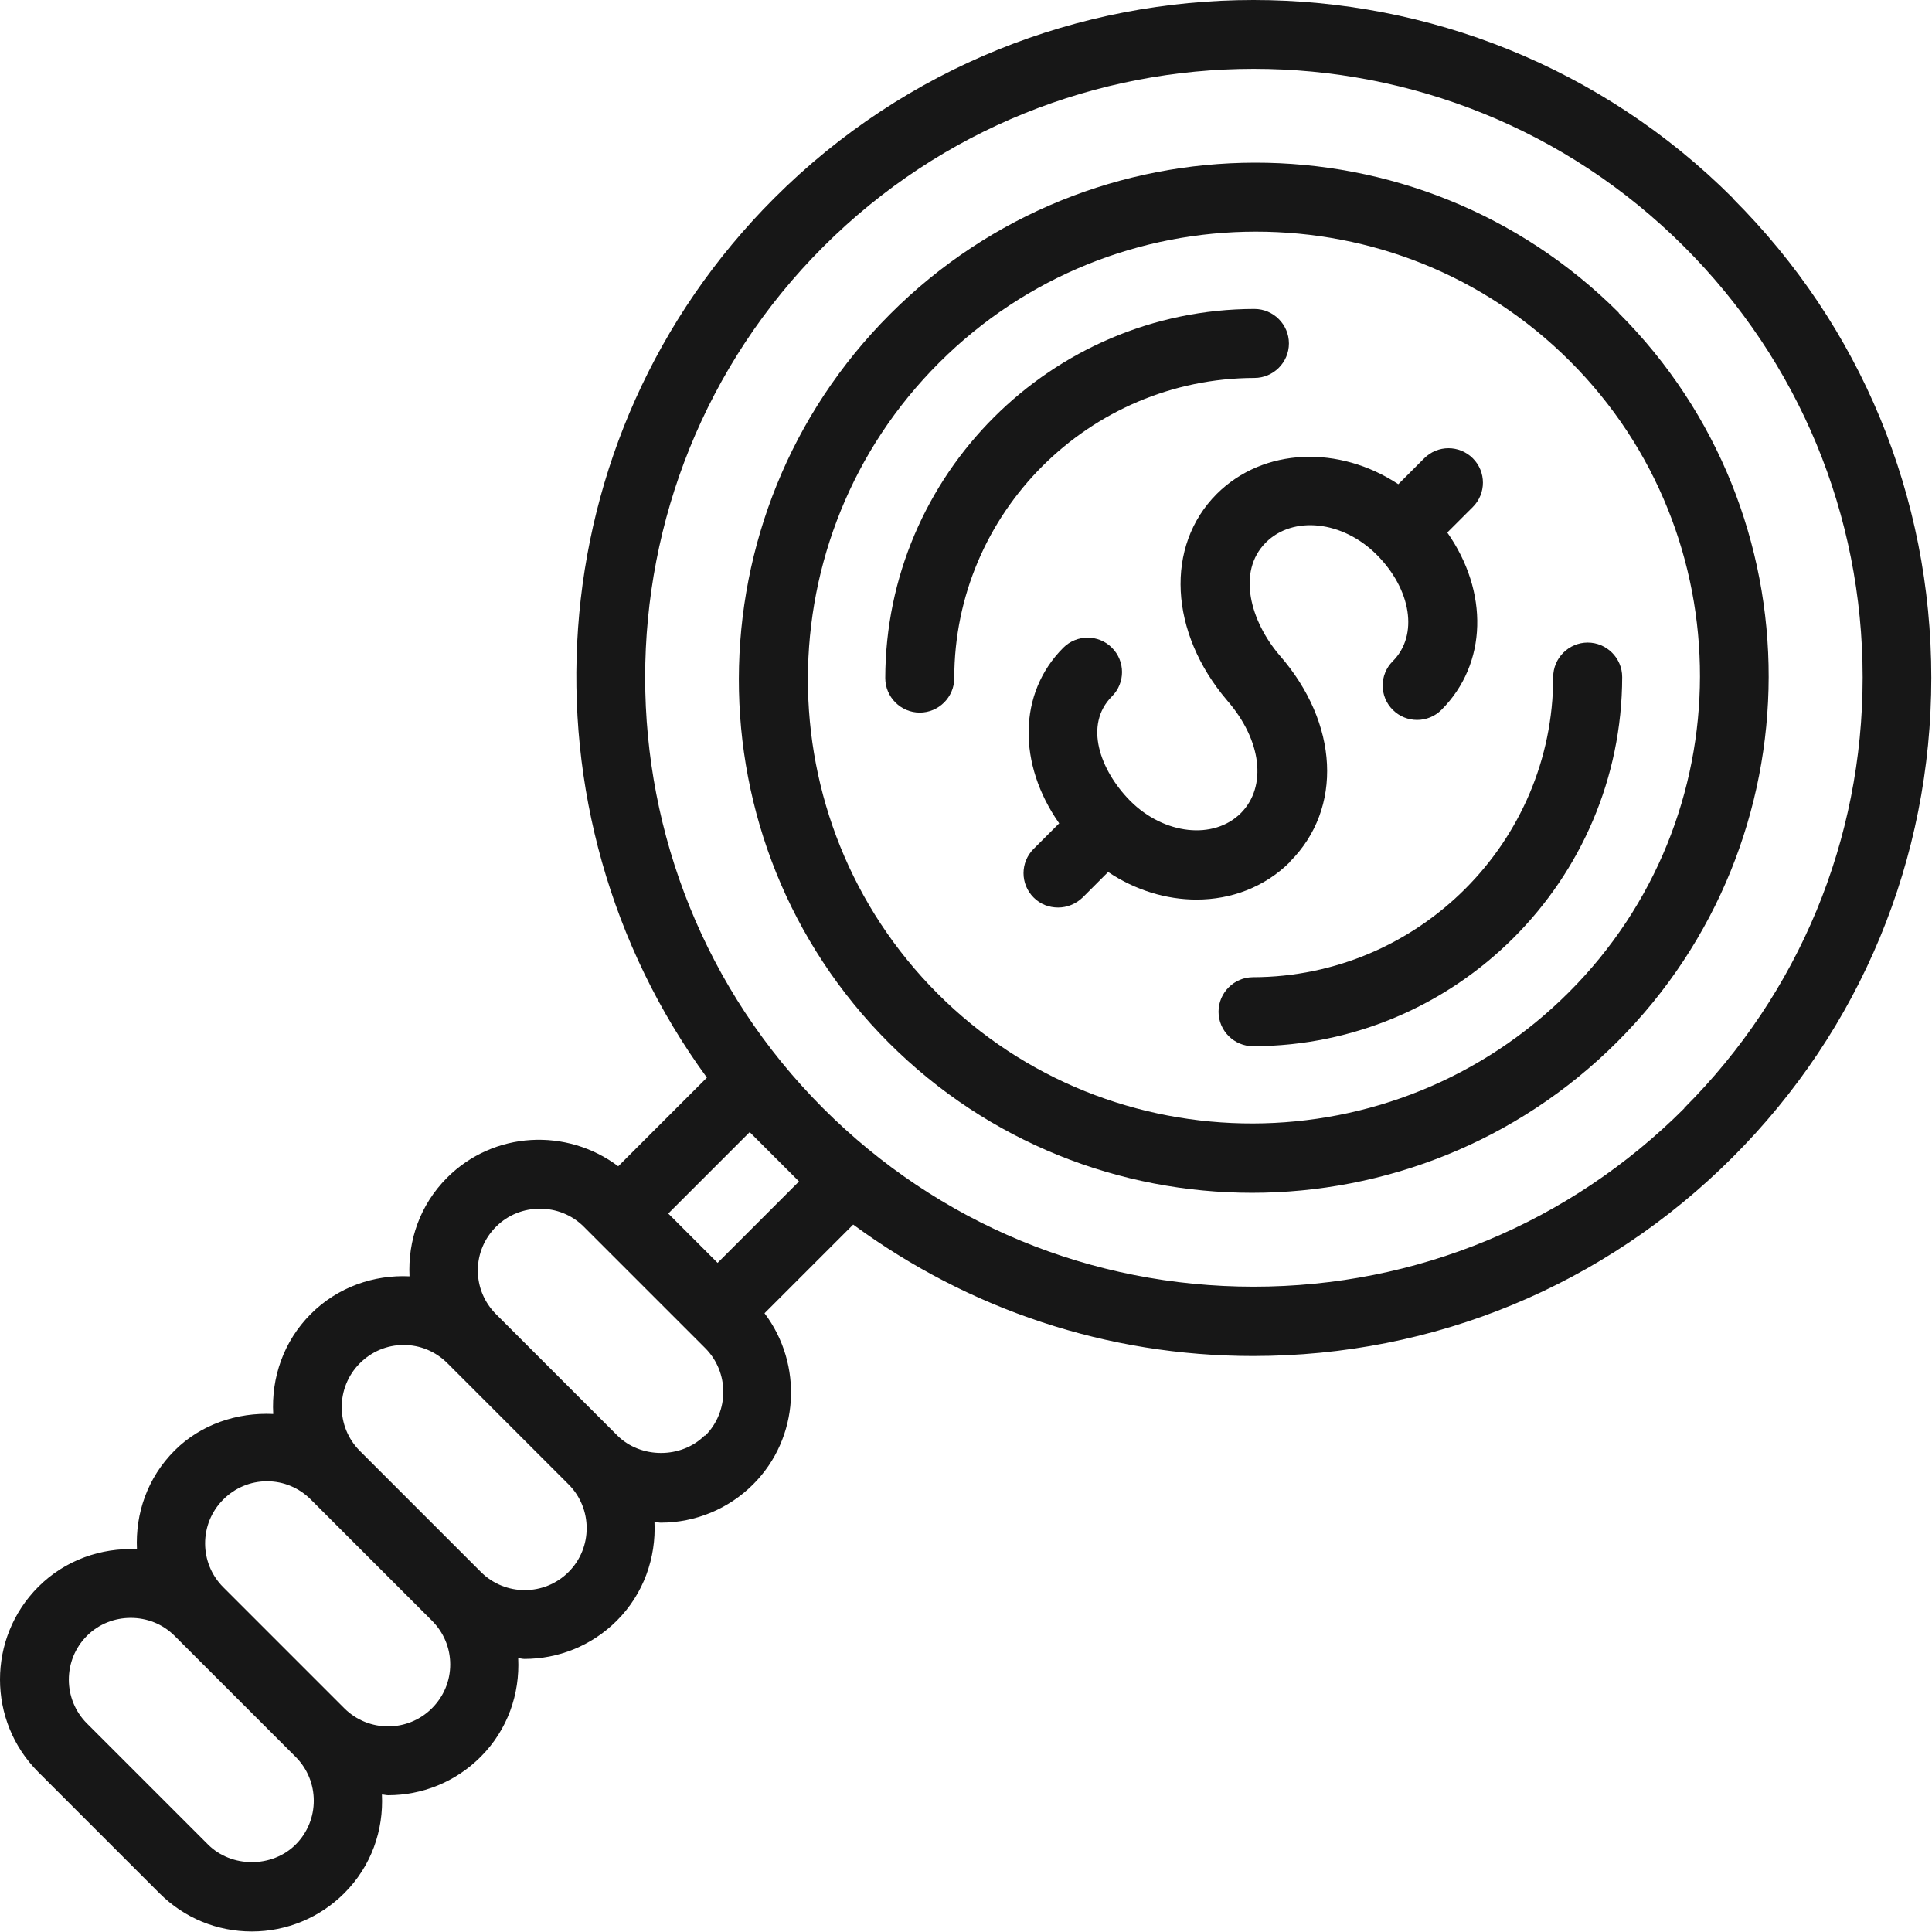
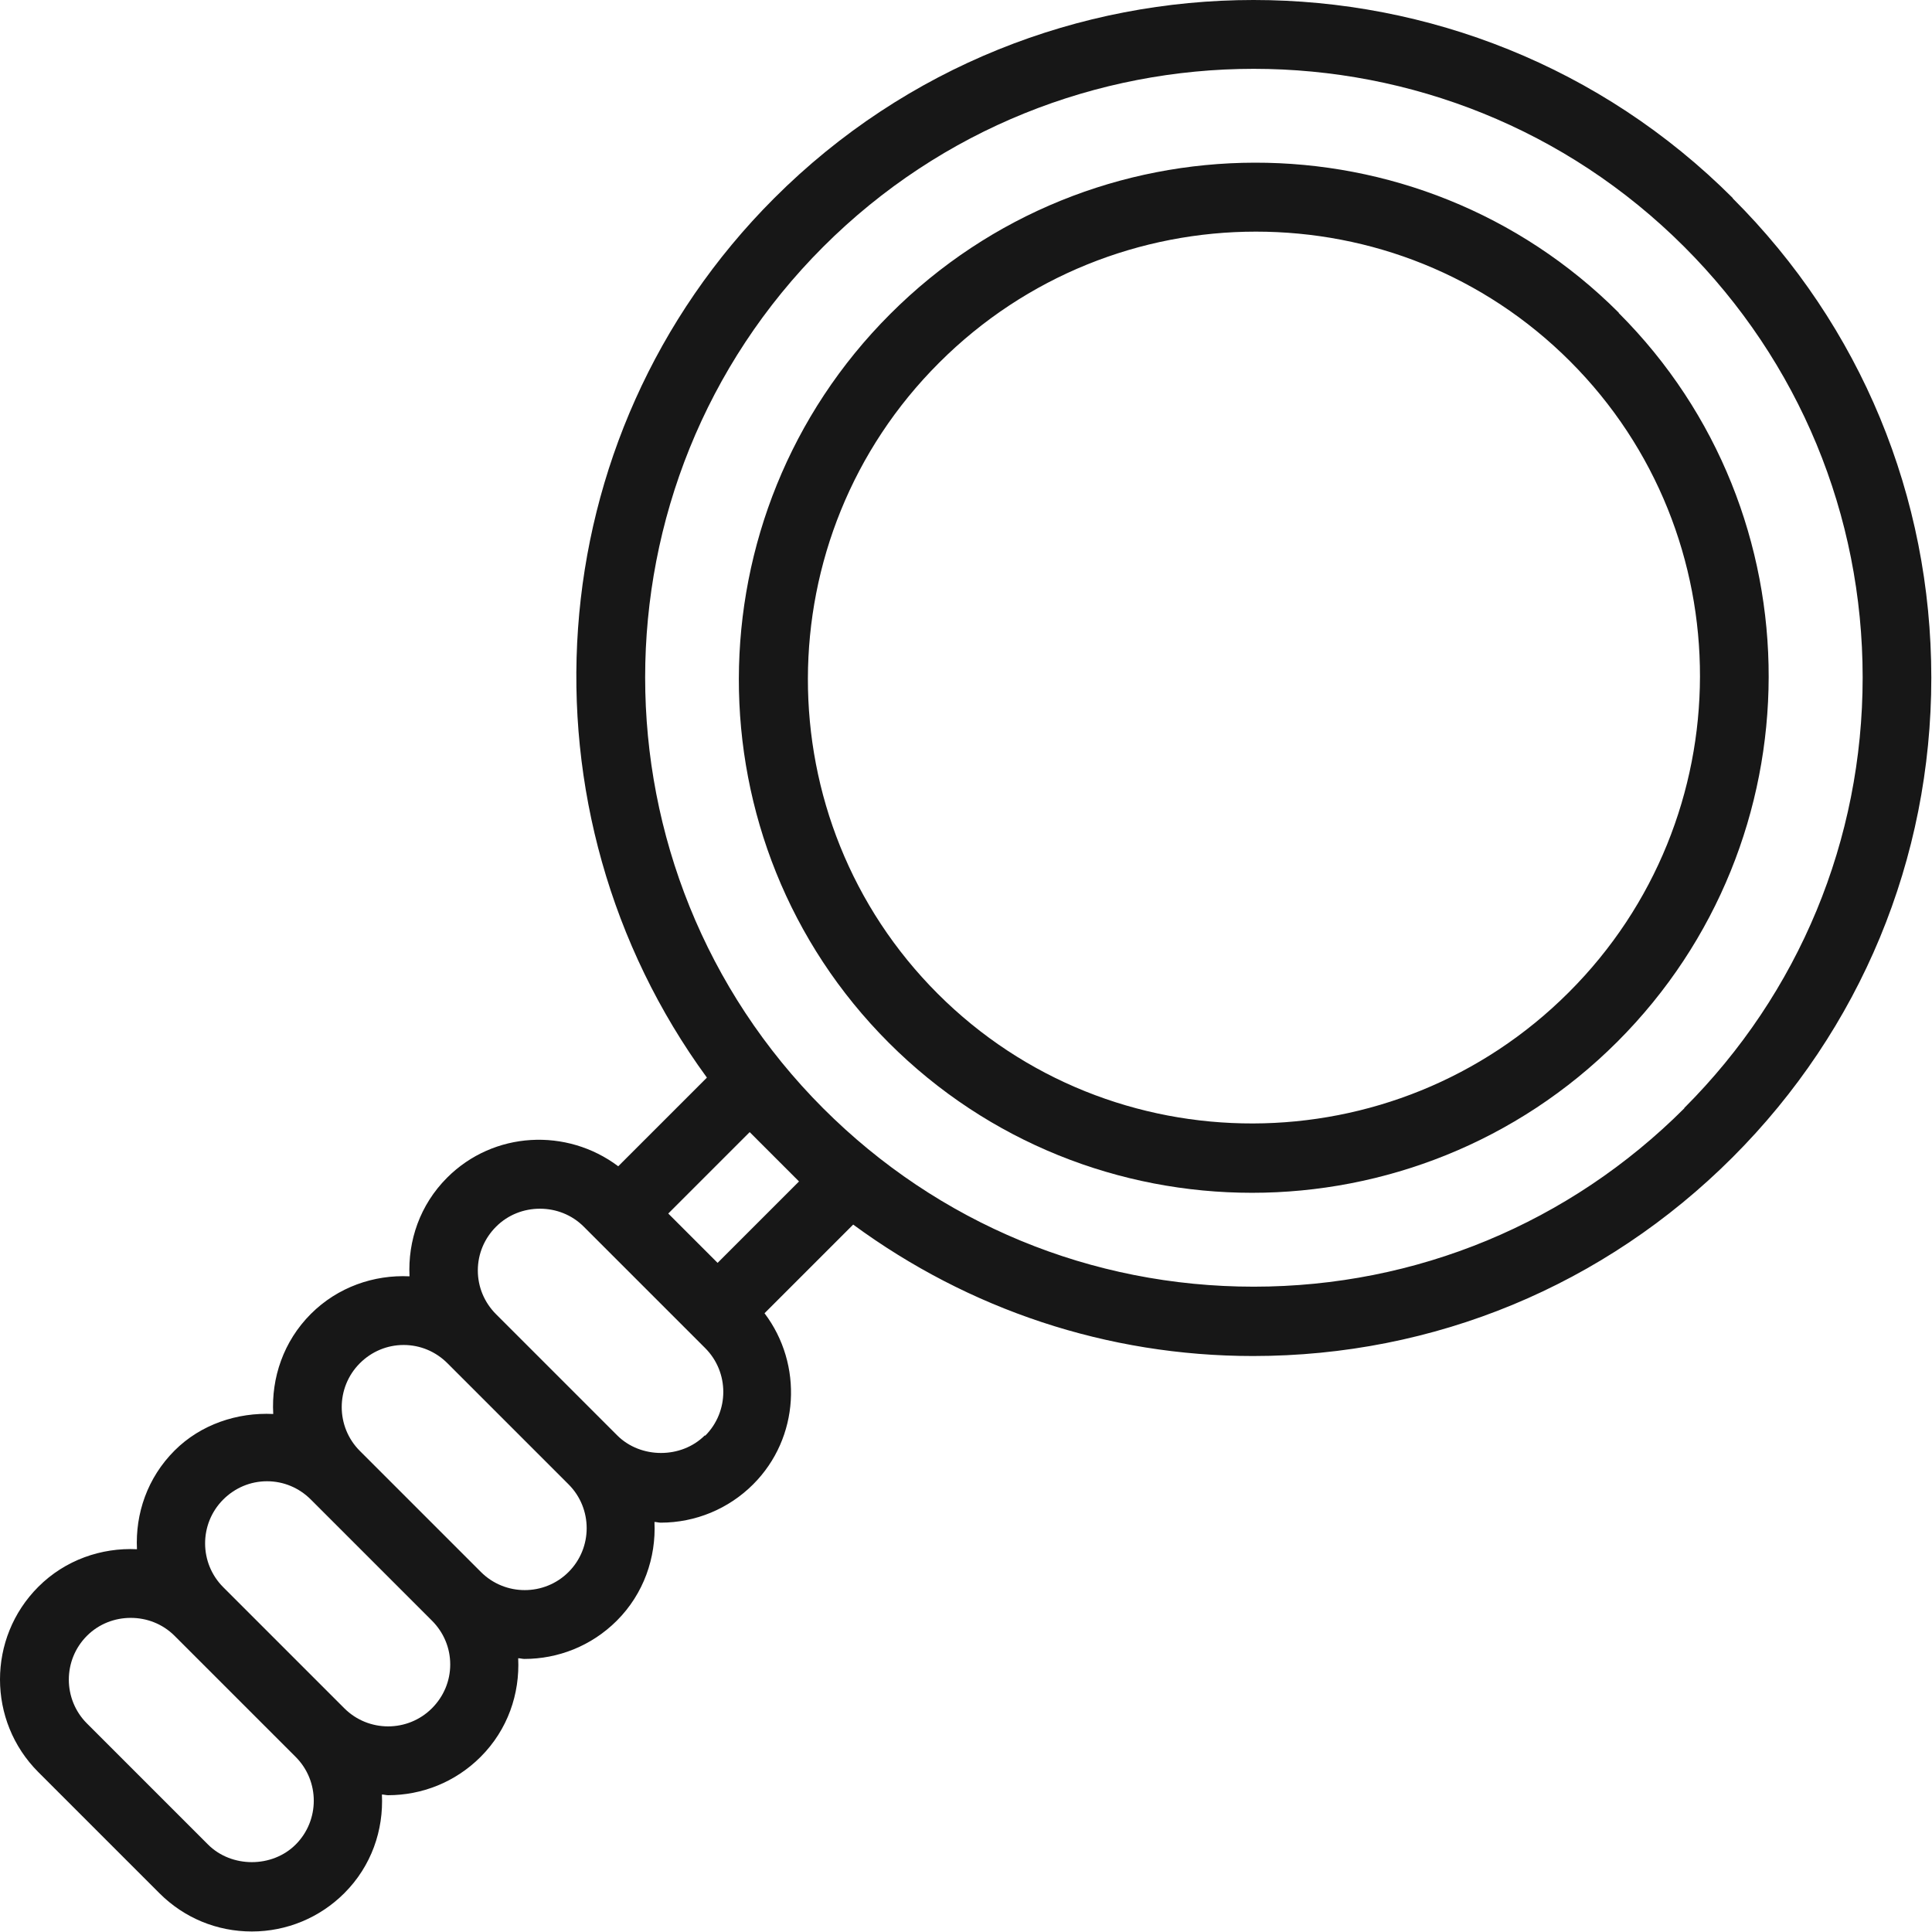
<svg xmlns="http://www.w3.org/2000/svg" width="56" height="56" viewBox="0 0 56 56" fill="none">
  <path d="M50.23 5.745C42.57 -1.915 30.1 -1.915 22.44 5.745C15.5 12.685 14.87 23.545 20.49 31.235L17.92 33.805C16.43 32.685 14.31 32.785 12.96 34.135C12.17 34.925 11.82 35.965 11.87 36.995C10.84 36.945 9.79 37.305 9.01 38.085C8.22 38.875 7.86 39.935 7.92 40.985C6.88 40.935 5.82 41.285 5.06 42.045C4.27 42.835 3.92 43.875 3.97 44.905C2.94 44.855 1.89 45.215 1.11 45.995C-0.37 47.475 -0.37 49.885 1.11 51.365L4.62 54.875C5.34 55.595 6.29 55.985 7.3 55.985C8.31 55.985 9.27 55.585 9.98 54.875C10.77 54.085 11.12 53.045 11.07 52.015C11.13 52.015 11.19 52.035 11.25 52.035C12.22 52.035 13.19 51.665 13.93 50.925C14.72 50.135 15.07 49.095 15.02 48.065C15.08 48.065 15.14 48.085 15.2 48.085C16.17 48.085 17.14 47.715 17.88 46.975C18.66 46.195 19.02 45.145 18.97 44.115C19.03 44.115 19.09 44.135 19.15 44.135C20.16 44.135 21.12 43.735 21.83 43.025C23.18 41.675 23.28 39.545 22.16 38.065L24.73 35.495C28.08 37.955 32.09 39.305 36.32 39.305C41.57 39.305 46.5 37.265 50.22 33.545C53.93 29.835 55.98 24.895 55.98 19.645C55.98 14.395 53.94 9.455 50.22 5.745H50.23ZM8.57 53.465C7.89 54.145 6.71 54.145 6.03 53.465L2.52 49.955C1.82 49.255 1.82 48.115 2.52 47.415C2.87 47.065 3.33 46.895 3.79 46.895C4.25 46.895 4.71 47.065 5.06 47.415L8.57 50.925C9.27 51.625 9.27 52.765 8.57 53.465ZM13.05 48.245C13.05 48.725 12.86 49.175 12.52 49.515C11.82 50.215 10.68 50.215 9.98 49.515L6.47 46.005C5.77 45.305 5.77 44.165 6.47 43.465C6.81 43.125 7.26 42.935 7.74 42.935C8.22 42.935 8.67 43.125 9.01 43.465L12.52 46.975C12.86 47.315 13.05 47.765 13.05 48.245ZM16.48 45.565C15.78 46.265 14.64 46.265 13.94 45.565L10.43 42.055C9.73 41.355 9.73 40.215 10.43 39.515C10.77 39.175 11.22 38.985 11.7 38.985C12.18 38.985 12.63 39.175 12.97 39.515L16.48 43.025C17.18 43.725 17.18 44.865 16.48 45.565ZM20.43 41.605C19.75 42.285 18.57 42.285 17.89 41.605L14.38 38.095C14.04 37.755 13.85 37.305 13.85 36.825C13.85 36.345 14.04 35.895 14.38 35.555C14.73 35.205 15.19 35.035 15.65 35.035C16.11 35.035 16.57 35.205 16.92 35.555L20.44 39.075C21.14 39.775 21.14 40.915 20.44 41.615L20.43 41.605ZM23.16 34.245L20.8 36.605L19.64 35.445L19.37 35.175L21.73 32.815L22.44 33.525L23.15 34.235L23.16 34.245ZM48.82 32.125C45.49 35.455 41.05 37.295 36.34 37.295C31.63 37.295 27.2 35.465 23.86 32.125C16.98 25.235 16.98 14.035 23.86 7.155C27.3 3.715 31.82 1.995 36.34 1.995C40.86 1.995 45.38 3.715 48.82 7.155C52.15 10.485 53.99 14.925 53.99 19.635C53.99 24.345 52.15 28.785 48.82 32.115V32.125Z" fill="#171717" />
-   <path d="M37.391 24.975C38.931 23.435 38.81 20.965 37.09 18.995C36.251 18.015 35.84 16.575 36.691 15.725C37.48 14.935 38.92 15.095 39.901 16.075C40.91 17.085 41.12 18.415 40.37 19.165C39.98 19.555 39.98 20.185 40.37 20.575C40.761 20.965 41.391 20.965 41.781 20.575C43.12 19.235 43.151 17.145 41.95 15.435L42.691 14.695C43.081 14.305 43.081 13.675 42.691 13.285C42.3 12.895 41.67 12.895 41.281 13.285L40.531 14.035C38.821 12.905 36.63 12.965 35.27 14.315C33.761 15.825 33.891 18.335 35.571 20.305C36.571 21.455 36.73 22.795 35.971 23.565C35.181 24.355 33.74 24.195 32.761 23.215C31.881 22.325 31.41 21.005 32.23 20.185C32.62 19.795 32.62 19.165 32.23 18.775C31.84 18.385 31.21 18.385 30.82 18.775C29.5 20.095 29.5 22.155 30.701 23.865L29.96 24.605C29.57 24.995 29.57 25.625 29.96 26.015C30.16 26.215 30.41 26.305 30.671 26.305C30.93 26.305 31.18 26.205 31.381 26.015L32.12 25.275C32.91 25.805 33.81 26.075 34.681 26.075C35.691 26.075 36.651 25.715 37.38 24.995L37.391 24.975Z" fill="#171717" />
-   <path d="M36.36 10.955C36.91 10.955 37.36 10.505 37.36 9.955C37.36 9.405 36.91 8.955 36.36 8.955C30.47 8.965 25.67 13.765 25.66 19.655C25.66 20.205 26.11 20.655 26.66 20.655C27.21 20.655 27.66 20.205 27.66 19.655C27.66 14.865 31.57 10.965 36.36 10.955Z" fill="#171717" />
-   <path d="M46.02 18.625C45.47 18.625 45.02 19.075 45.02 19.625C45.02 24.415 41.11 28.315 36.32 28.325C35.77 28.325 35.32 28.775 35.32 29.325C35.32 29.875 35.77 30.325 36.32 30.325C42.21 30.315 47.01 25.515 47.02 19.625C47.02 19.075 46.57 18.625 46.02 18.625Z" fill="#171717" />
  <path d="M46.921 9.064C41.111 3.254 31.631 3.264 25.801 9.104C19.971 14.934 19.951 24.414 25.761 30.224C28.661 33.124 32.471 34.574 36.291 34.574C40.111 34.574 43.961 33.114 46.881 30.194C52.711 24.364 52.731 14.884 46.921 9.074V9.064ZM45.471 28.764C40.421 33.814 32.211 33.834 27.181 28.804C22.151 23.774 22.161 15.564 27.221 10.514C29.751 7.984 33.081 6.714 36.401 6.714C39.721 6.714 43.001 7.964 45.511 10.474C50.541 15.504 50.531 23.714 45.471 28.764Z" fill="#171717" />
</svg>